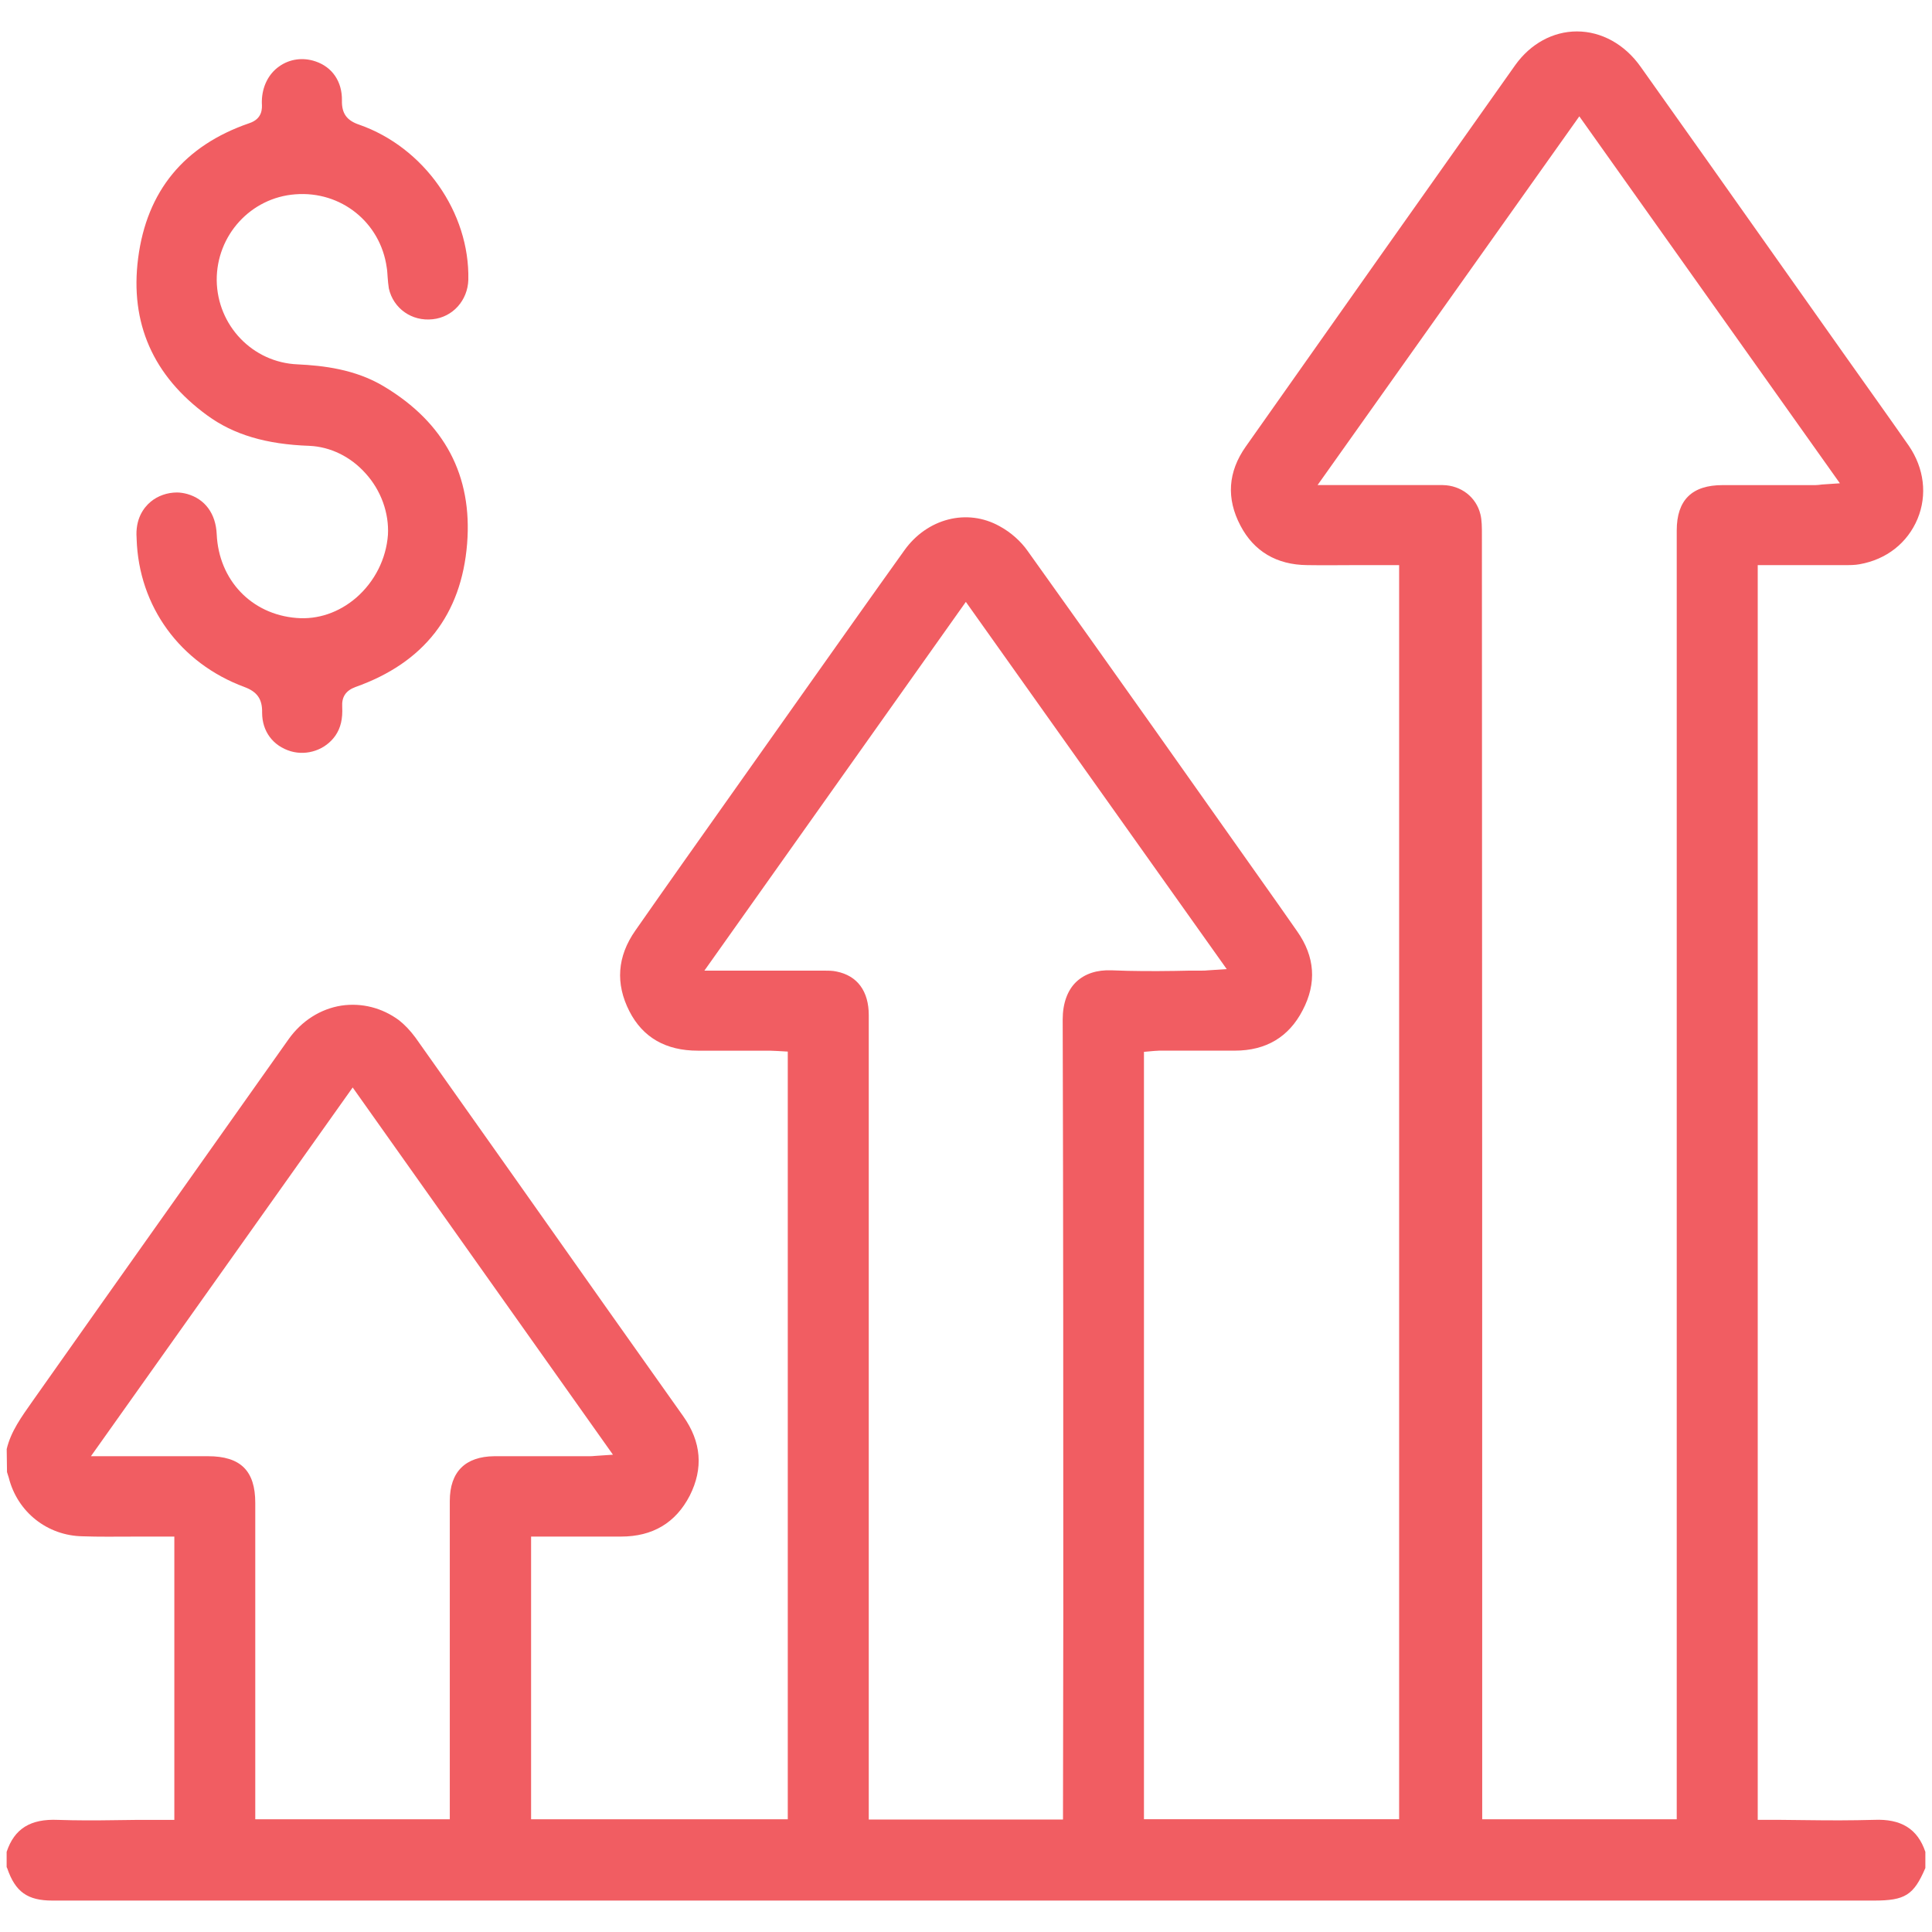
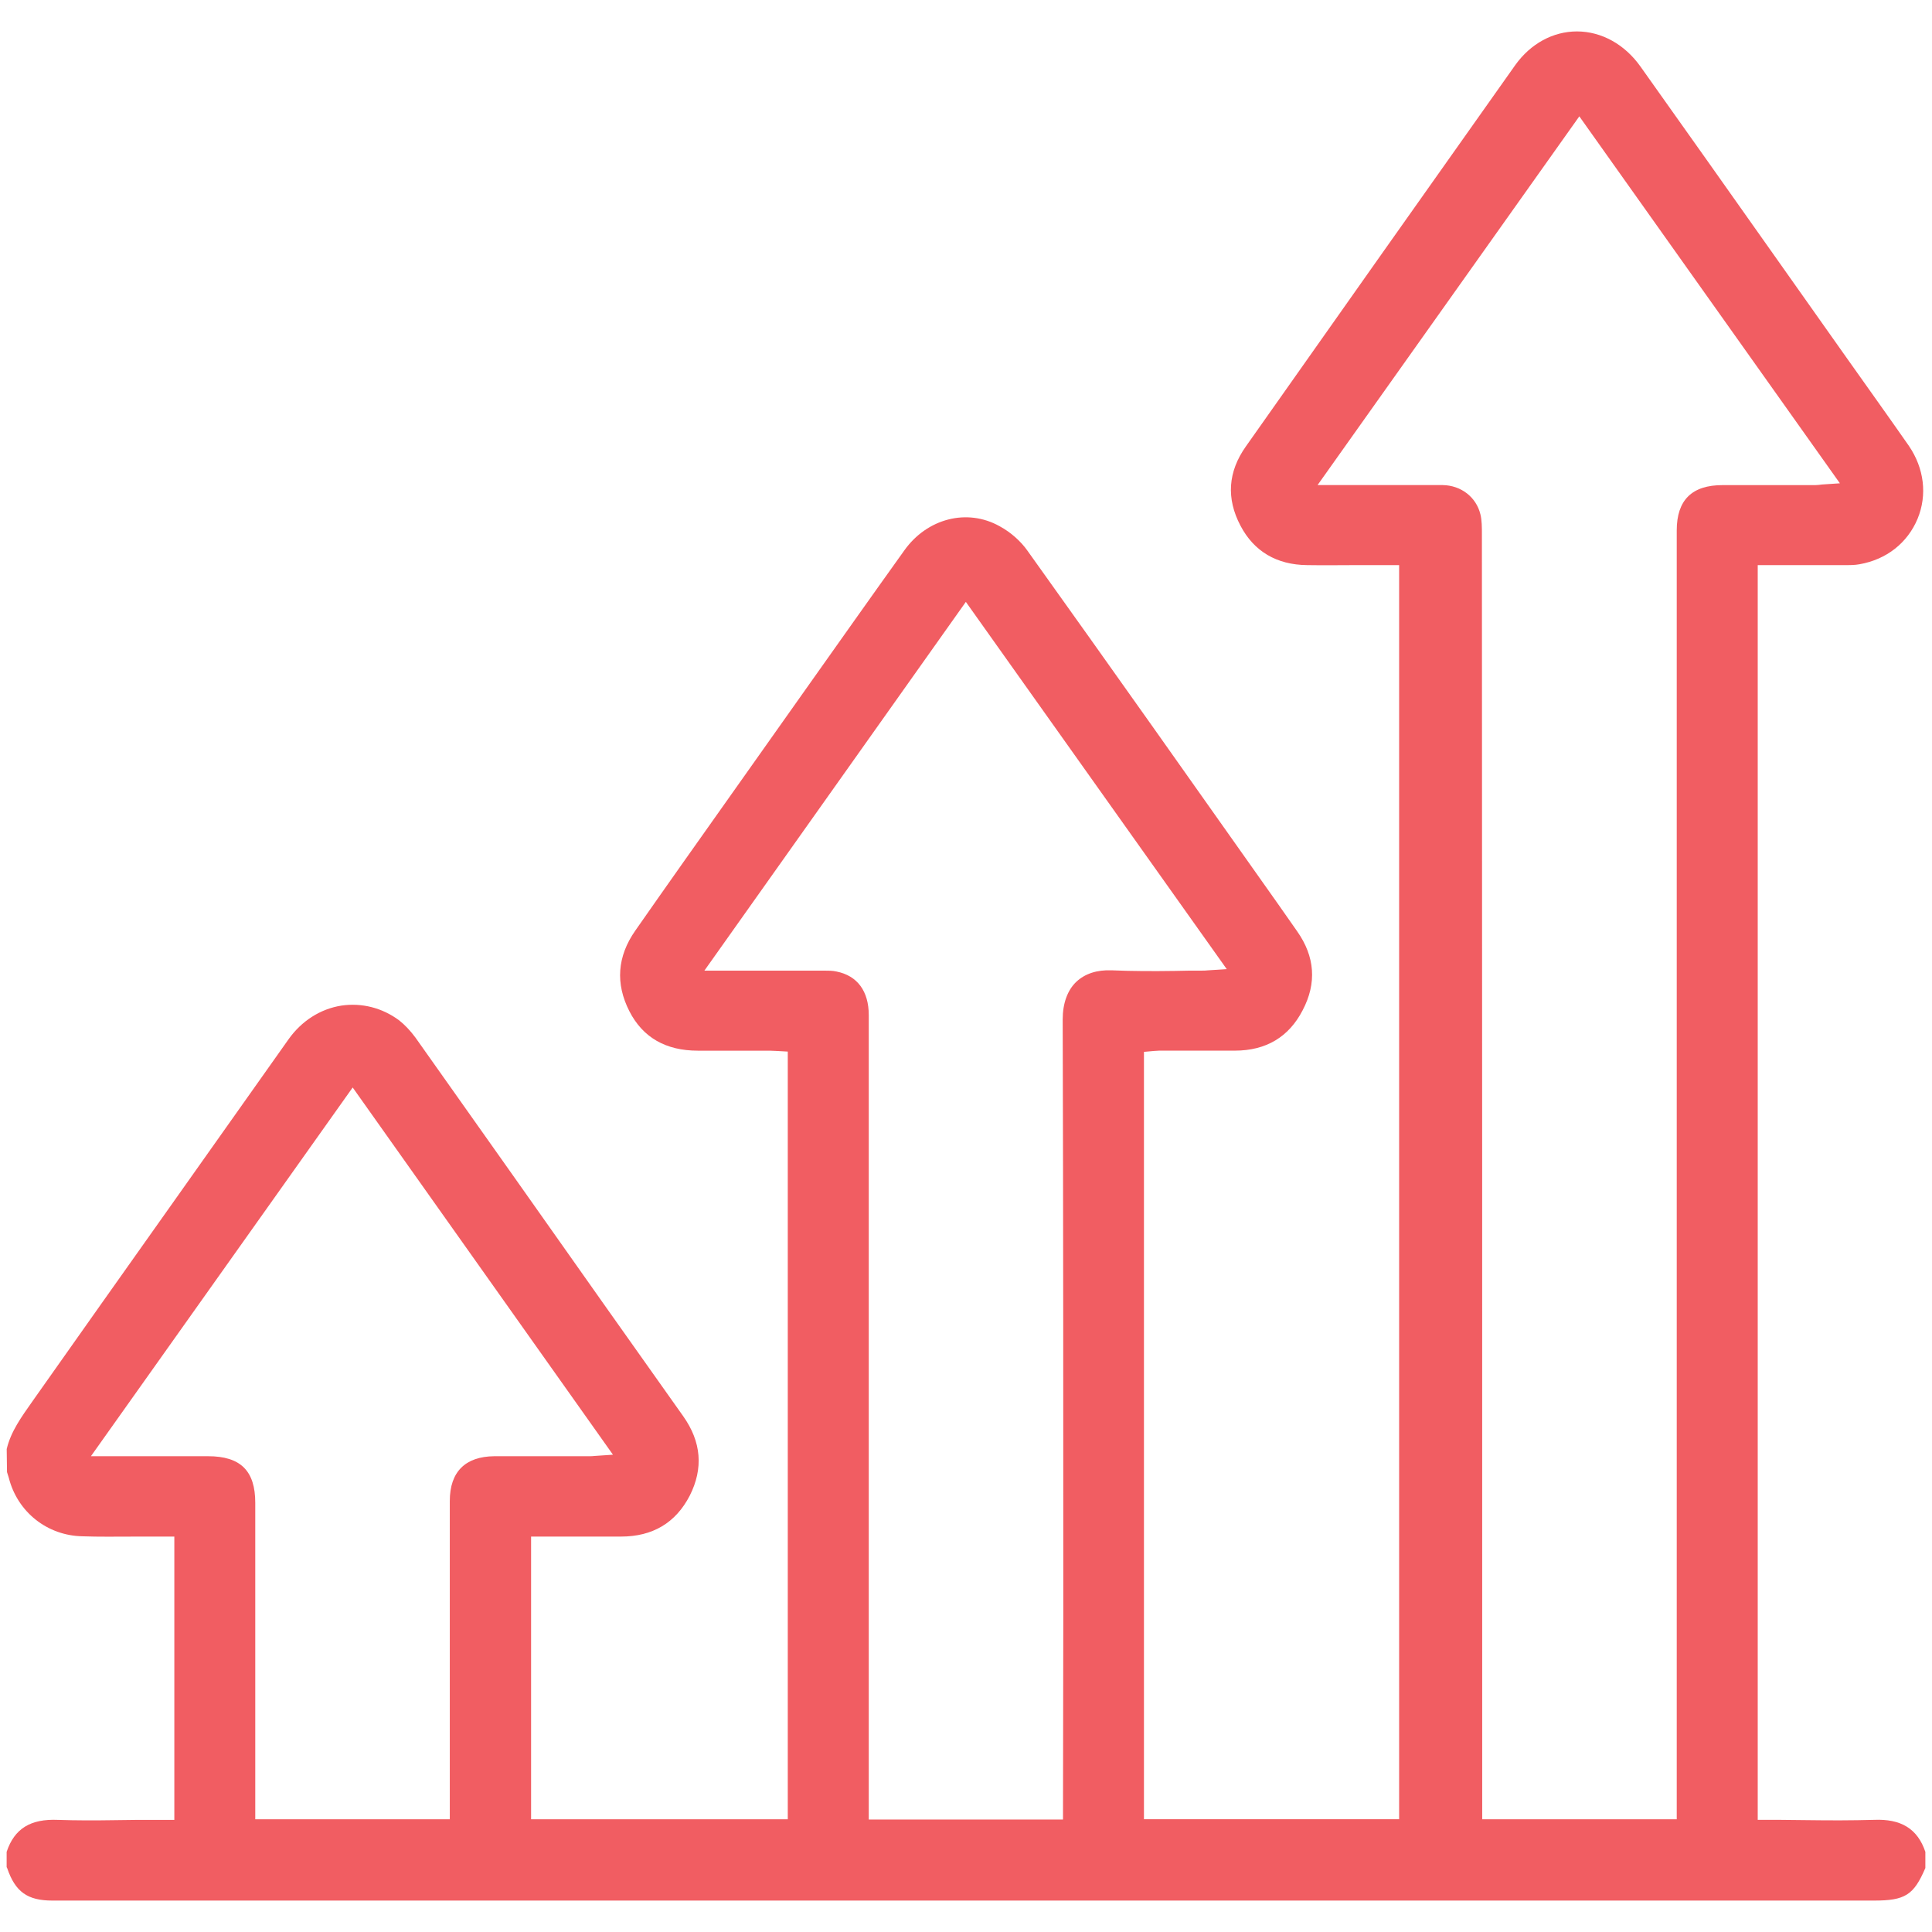
<svg xmlns="http://www.w3.org/2000/svg" version="1.1" id="Слой_1" x="0px" y="0px" viewBox="0 0 64 64" style="enable-background:new 0 0 64 64;" xml:space="preserve">
  <style type="text/css">
	.st0{fill:#F15D62;}
</style>
  <g>
    <g>
      <path class="st0" d="M62.077,60.285c-0.723,0.02-1.455,0.02-2.168,0.01c-0.317,0-0.624-0.01-0.94-0.01h-0.742V18.721h2.801    c0.247,0,0.416,0,0.574-0.03c0.891-0.158,1.584-0.703,1.92-1.505c0.327-0.792,0.218-1.673-0.287-2.415    c-0.683-0.98-1.386-1.96-2.079-2.94l-2.435-3.445c-1.455-2.059-2.91-4.118-4.375-6.177c-0.525-0.742-1.297-1.168-2.108-1.168    c-0.792,0-1.534,0.406-2.039,1.109c-2.979,4.207-5.959,8.424-8.929,12.64c-0.594,0.841-0.653,1.722-0.178,2.623    c0.445,0.851,1.198,1.297,2.207,1.307c0.564,0.01,1.128,0,1.693,0h1.356v41.544h-8.453v-25.42l0.337-0.03    c0.059,0,0.119-0.01,0.168-0.01h2.504c1.039,0,1.792-0.455,2.247-1.336c0.475-0.901,0.406-1.782-0.178-2.613l-0.624-0.891    c-2.762-3.91-5.523-7.82-8.305-11.71c-0.228-0.327-0.564-0.624-0.93-0.822c-1.079-0.604-2.405-0.257-3.158,0.802    c-1.099,1.534-2.188,3.078-3.276,4.613l-2.465,3.484c-1.059,1.495-2.118,2.989-3.168,4.494c-0.604,0.861-0.663,1.762-0.198,2.673    c0.445,0.871,1.208,1.307,2.267,1.307h2.386c0.079,0,0.158,0.01,0.238,0.01l0.356,0.02v25.43h-8.503v-9.364h2.979    c1.049,0,1.811-0.455,2.277-1.356c0.455-0.901,0.386-1.782-0.218-2.633l-2.524-3.563c-2.108-2.989-4.227-5.989-6.345-8.978    c-0.168-0.228-0.356-0.426-0.544-0.574c-0.564-0.416-1.237-0.584-1.91-0.485c-0.693,0.109-1.317,0.505-1.752,1.119l-3.93,5.553    c-1.515,2.138-3.029,4.276-4.543,6.424c-0.376,0.535-0.723,1.01-0.861,1.594l0.01,0.762c0.02,0.059,0.04,0.119,0.059,0.188    c0.287,1.138,1.277,1.92,2.445,1.94c0.554,0.02,1.099,0.01,1.653,0.01h1.386v9.384H4.556c-0.267,0-0.535,0.01-0.802,0.01    c-0.614,0.01-1.227,0.01-1.831-0.01c-0.911-0.04-1.445,0.287-1.703,1.059v0.505l0.02,0.04c0.267,0.782,0.673,1.069,1.495,1.069    h60.342c1.029,0,1.317-0.178,1.703-1.079v-0.535C63.522,60.582,62.978,60.246,62.077,60.285z M14.9,49.723v10.542H8.456V49.783    c0-1.059-0.485-1.544-1.564-1.544h-3.88l8.671-12.215l8.622,12.165l-0.594,0.04c-0.079,0.01-0.139,0.01-0.208,0.01h-3.128    C15.415,48.249,14.9,48.753,14.9,49.723z M35.658,32.52c-0.297,0.277-0.455,0.723-0.455,1.247c0.02,6.592,0.02,13.195,0.02,19.797    l-0.01,6.711h-6.434V33.628c0-0.792-0.376-1.307-1.069-1.445c-0.129-0.03-0.277-0.03-0.436-0.03h-3.94l8.661-12.215l8.642,12.165    l-0.614,0.04c-0.079,0.01-0.149,0.01-0.208,0.01c-0.297,0-0.604,0-0.901,0.01c-0.683,0.01-1.386,0.01-2.089-0.02    C36.341,32.124,35.945,32.252,35.658,32.52z M55.544,17.573v42.693H49.1v-0.713c0-13.947,0-27.894-0.01-41.841    c0-0.247,0-0.475-0.049-0.673c-0.139-0.574-0.643-0.96-1.247-0.97h-4.148l8.671-12.215l8.632,12.156l-0.594,0.04    c-0.079,0.01-0.149,0.02-0.218,0.02h-3.069C56.049,16.068,55.544,16.563,55.544,17.573z" />
    </g>
    <g>
-       <path class="st0" d="M15.474,18.008c-0.188,2.356-1.435,3.95-3.702,4.751c-0.317,0.119-0.455,0.327-0.436,0.653    c0.02,0.396-0.049,0.703-0.228,0.96c-0.327,0.465-0.93,0.673-1.475,0.515c-0.594-0.178-0.95-0.663-0.95-1.277    c0.01-0.445-0.158-0.693-0.584-0.851c-2.138-0.792-3.504-2.673-3.573-4.91v-0.02c-0.049-0.634,0.228-1.01,0.465-1.208    s0.554-0.307,0.871-0.307c0.109,0,0.228,0.02,0.337,0.049c0.594,0.168,0.95,0.653,0.98,1.336c0.069,1.515,1.148,2.653,2.643,2.772    c0.703,0.059,1.406-0.178,1.98-0.673c0.614-0.535,0.99-1.287,1.049-2.079c0.04-0.723-0.228-1.475-0.742-2.039    c-0.495-0.554-1.168-0.881-1.861-0.911c-1.425-0.05-2.504-0.366-3.385-1.01c-1.792-1.307-2.564-3.059-2.287-5.207    C4.863,6.328,6.1,4.823,8.258,4.081c0.445-0.148,0.426-0.495,0.416-0.663V3.348C8.684,2.873,8.892,2.448,9.248,2.2    c0.346-0.247,0.782-0.307,1.198-0.168c0.564,0.188,0.891,0.673,0.881,1.297c-0.01,0.426,0.158,0.663,0.574,0.802    c2.148,0.752,3.662,2.91,3.613,5.137c-0.02,0.683-0.515,1.237-1.178,1.307c-0.693,0.079-1.307-0.356-1.455-1.02    c-0.02-0.119-0.03-0.247-0.04-0.376c-0.01-0.109-0.01-0.208-0.03-0.317c-0.208-1.495-1.515-2.544-3.029-2.425    C8.308,6.546,7.169,7.793,7.179,9.288c0.02,1.495,1.188,2.722,2.682,2.782c0.832,0.04,1.91,0.158,2.861,0.733    C14.732,14.009,15.652,15.761,15.474,18.008z" />
-     </g>
+       </g>
  </g>
</svg>